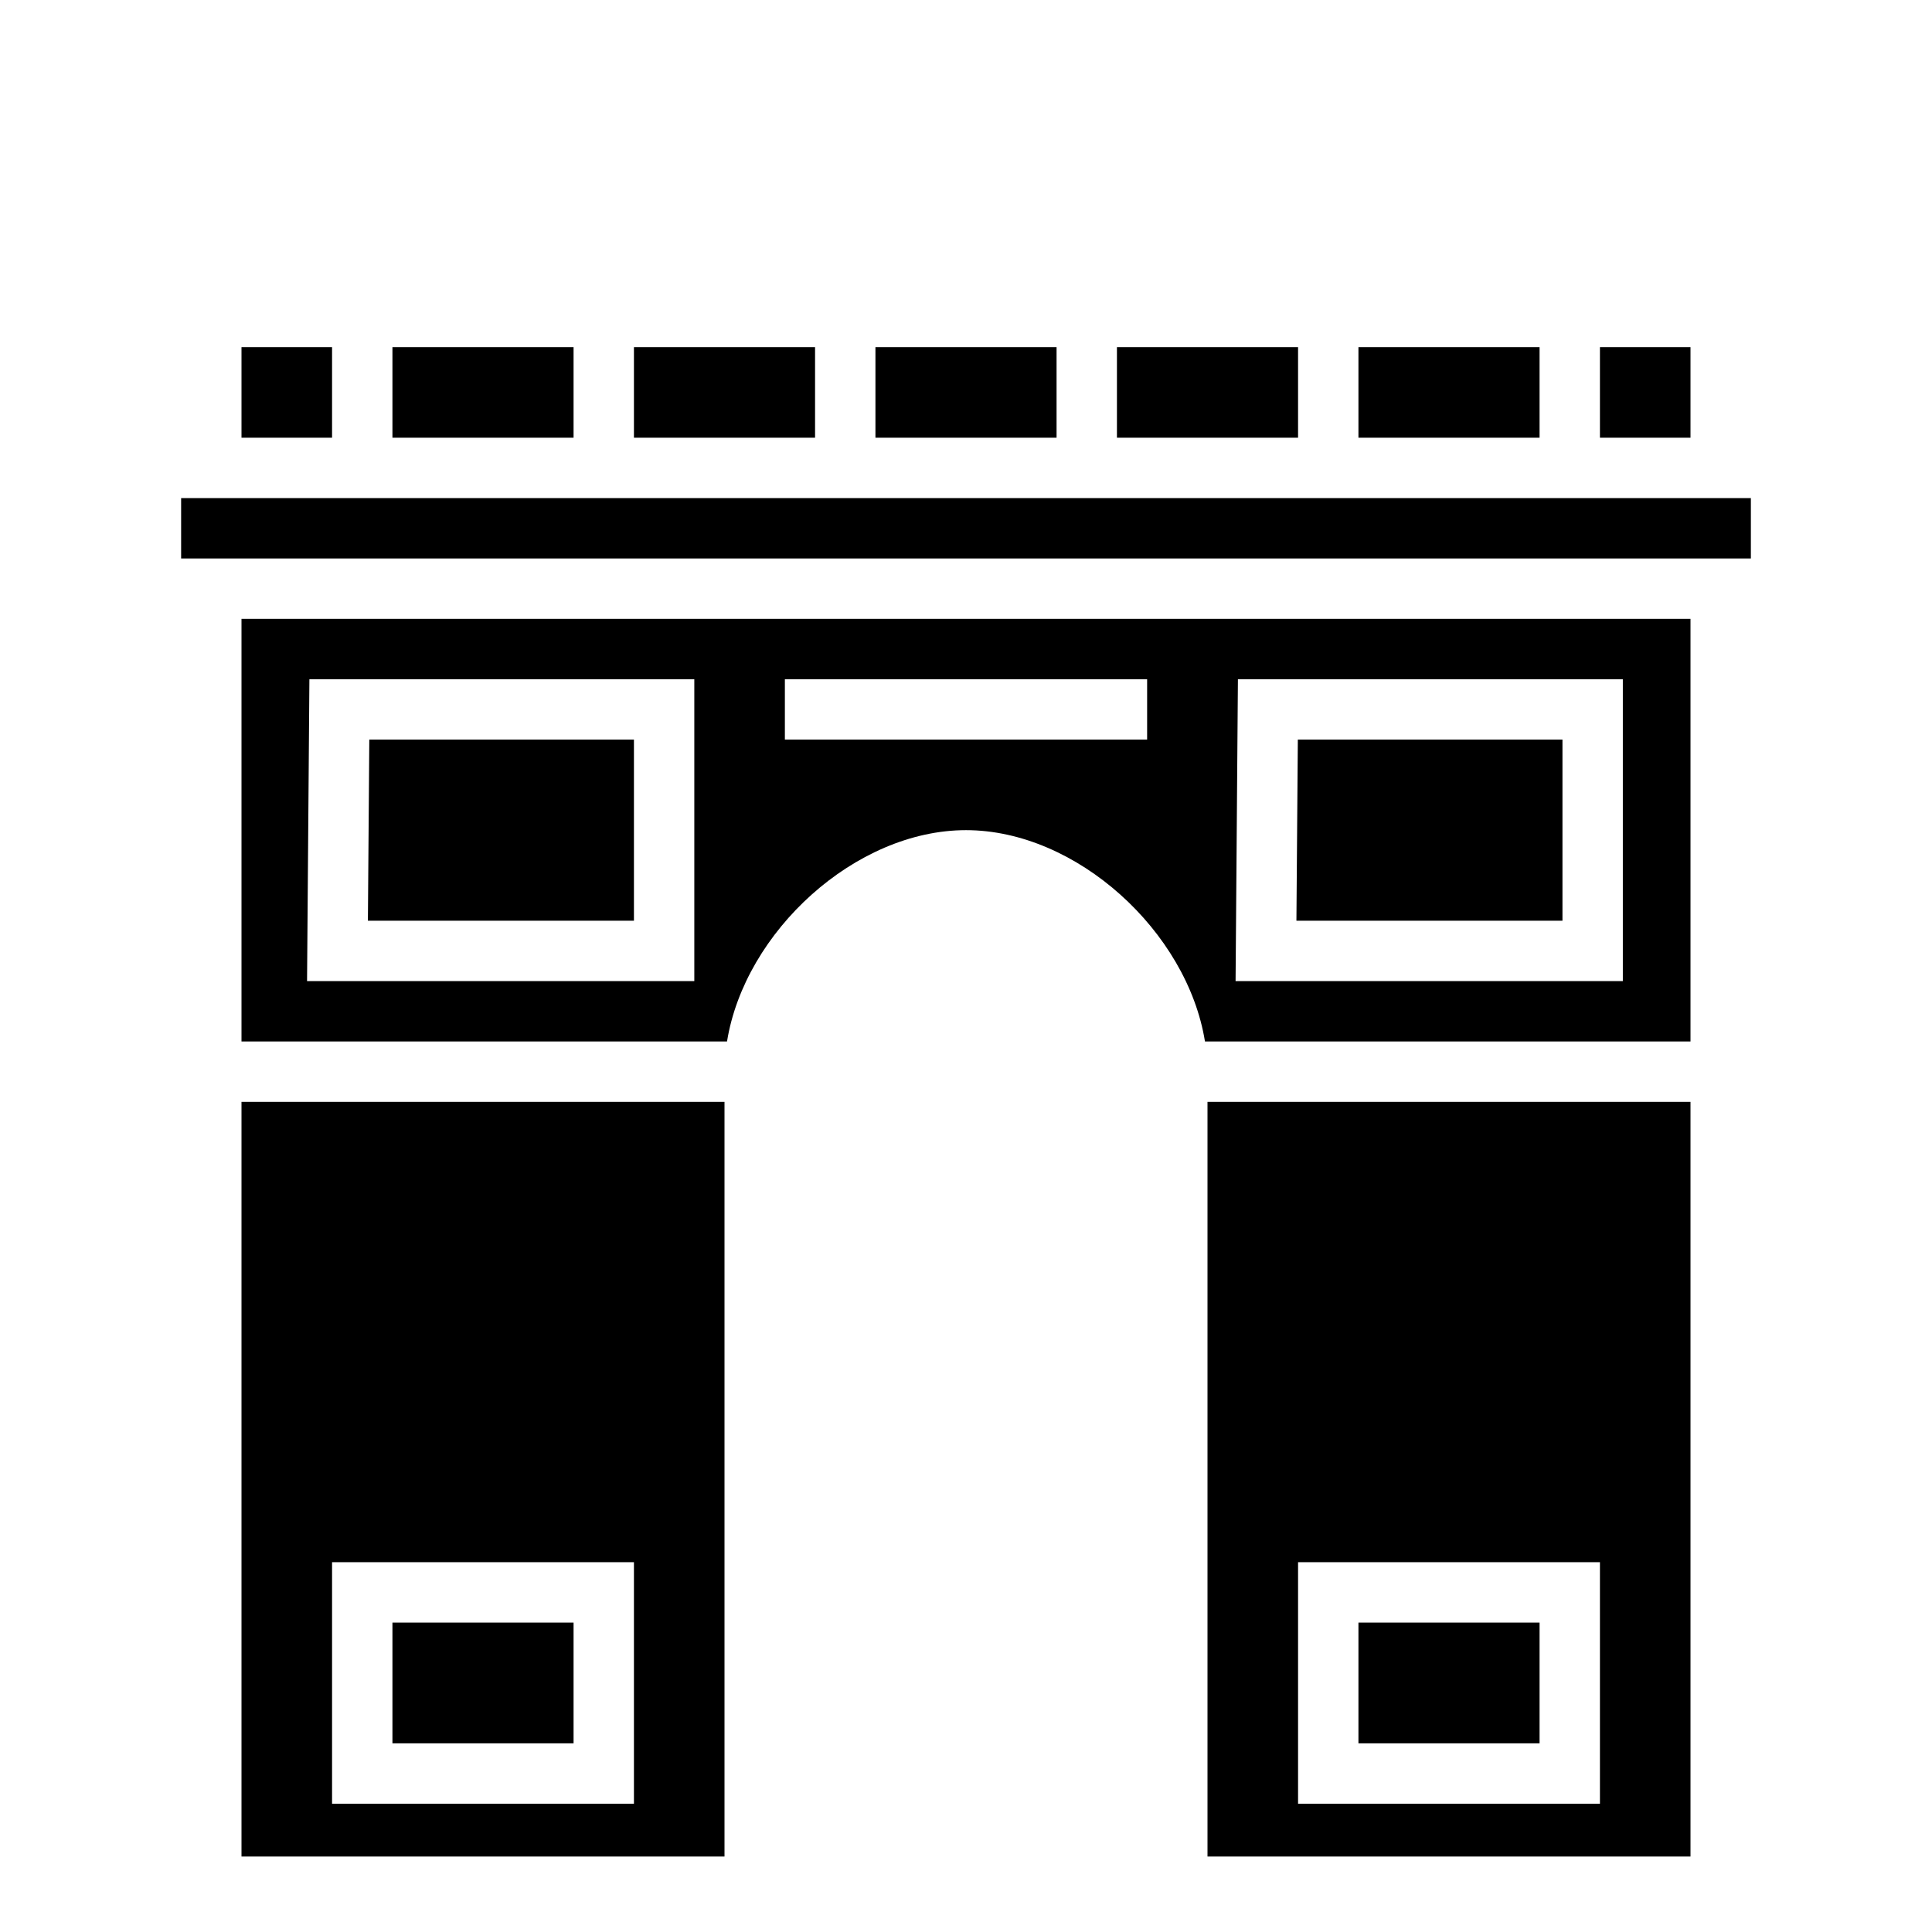
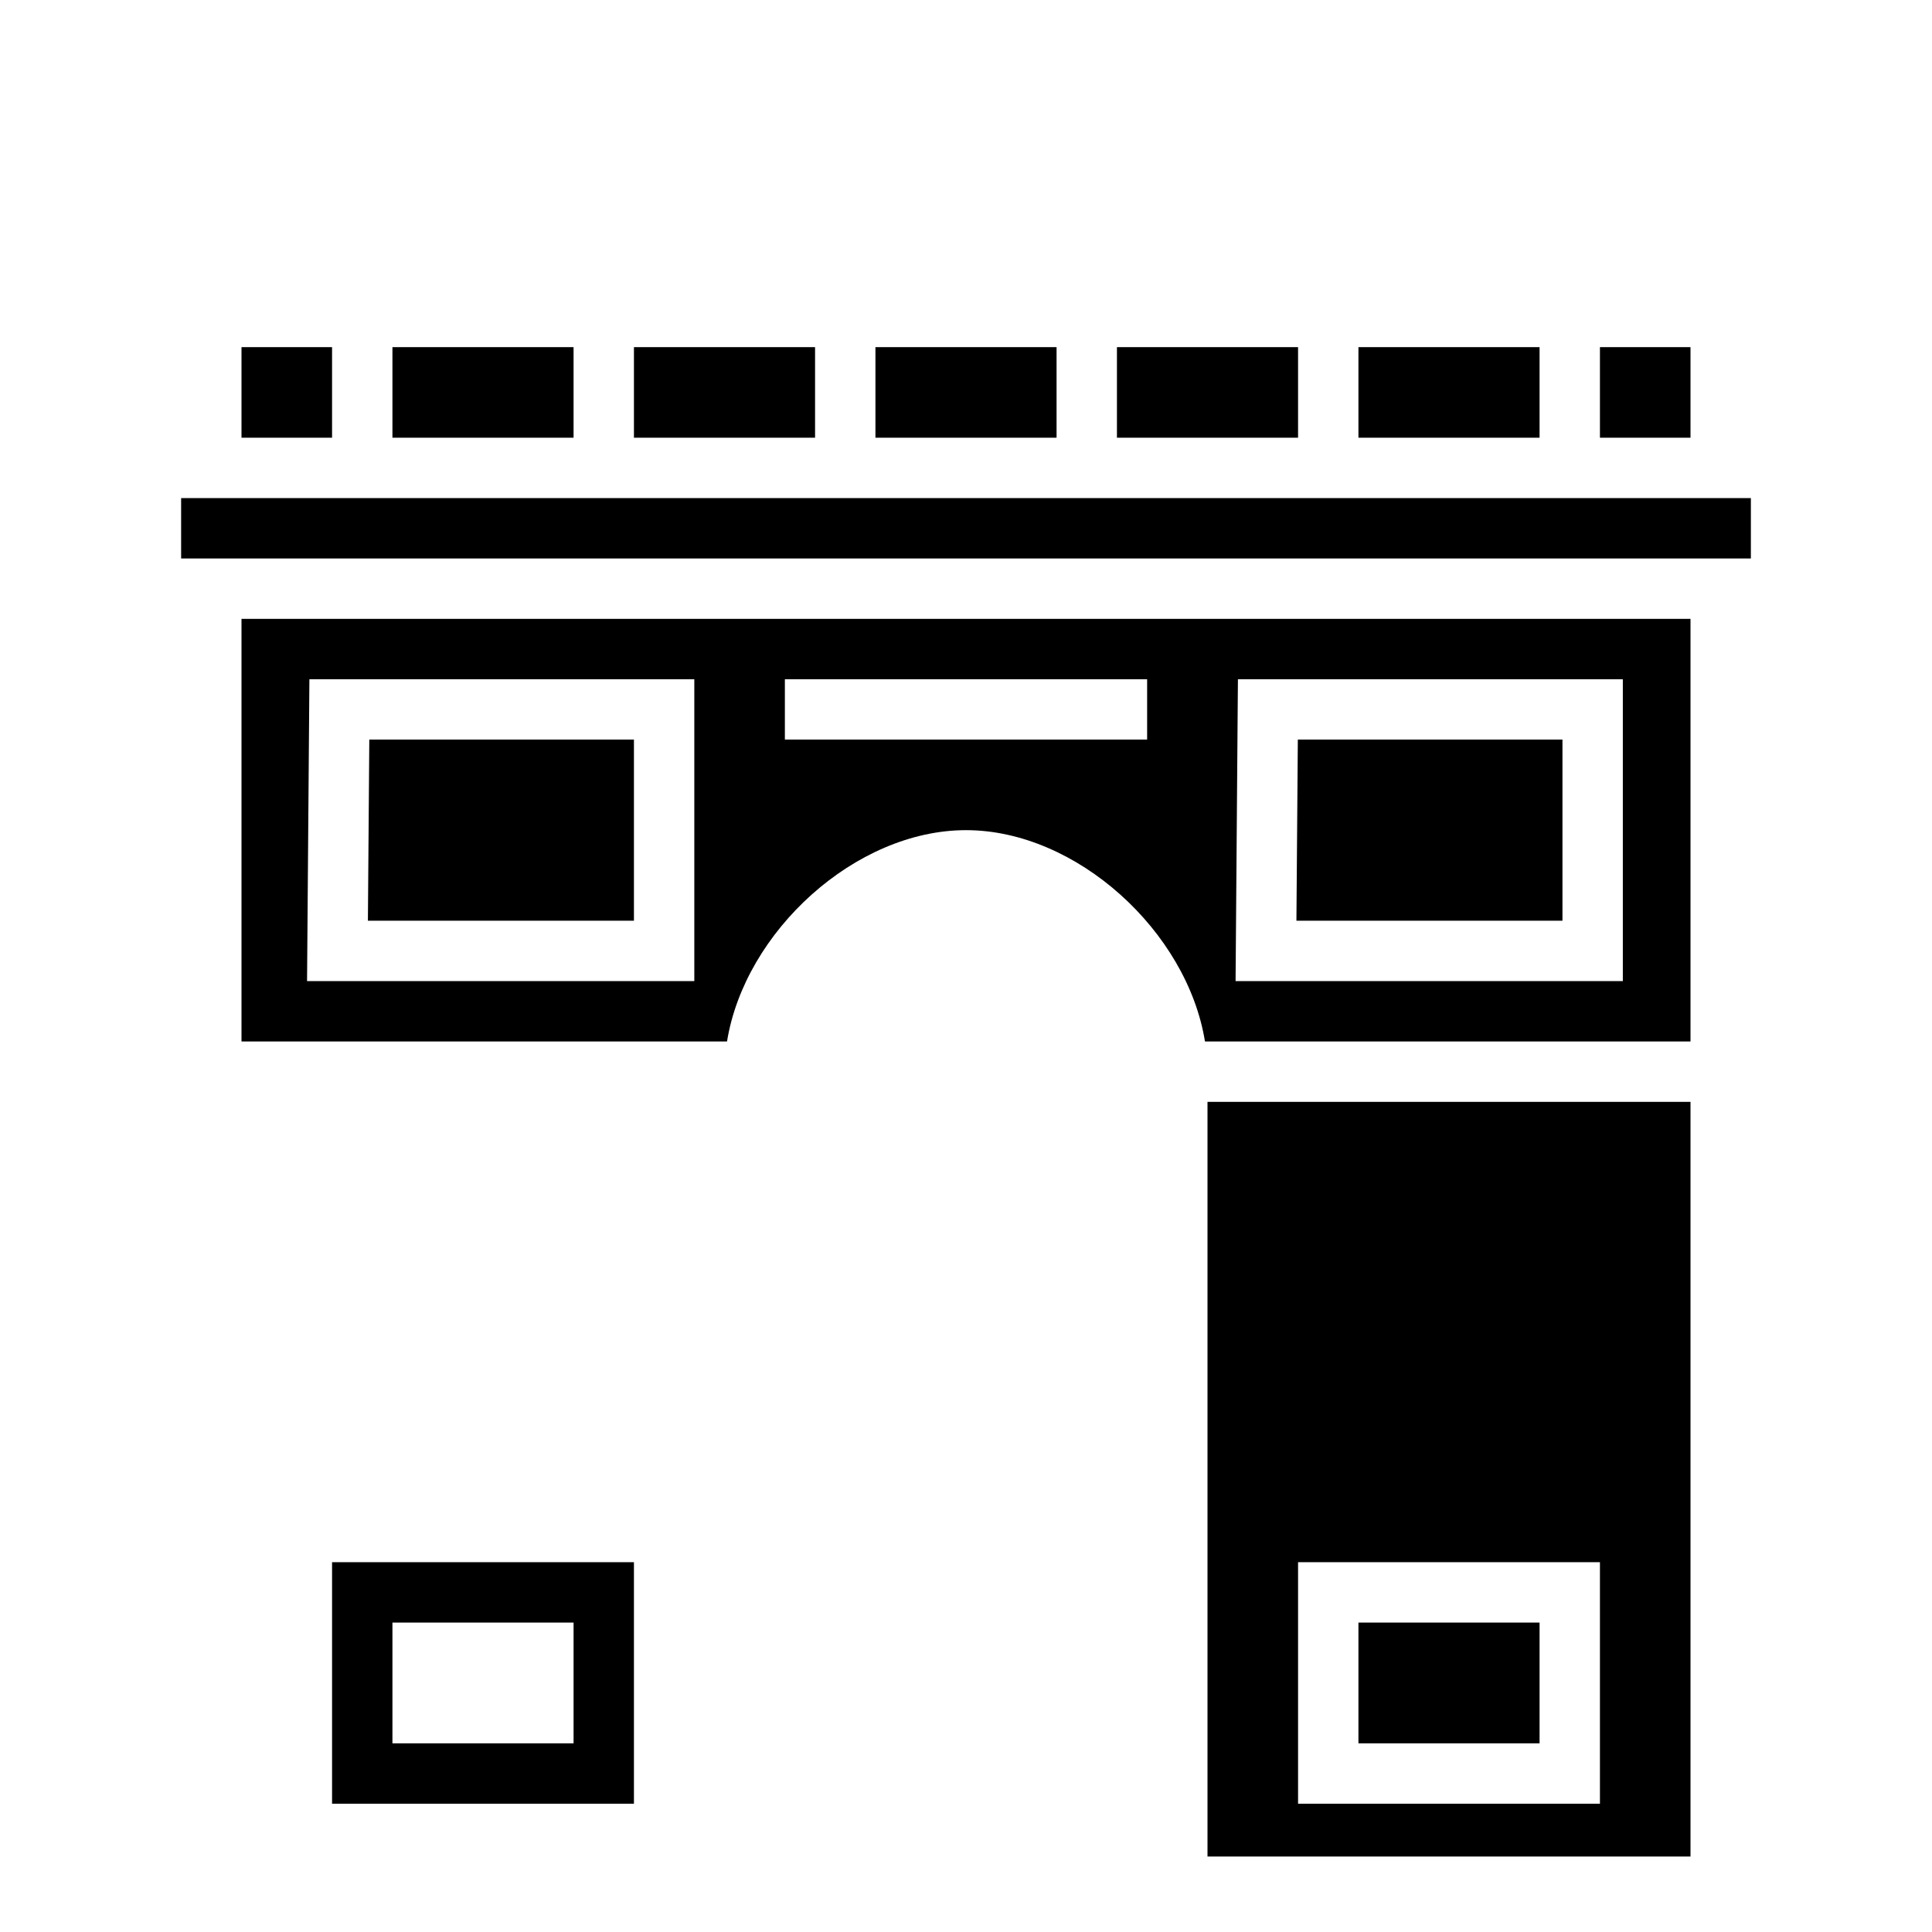
<svg xmlns="http://www.w3.org/2000/svg" width="800" height="800" viewBox="0 0 512 512">
-   <path fill="currentColor" d="M64 92v24h24V92zm40 0v24h48V92zm64 0v24h48V92zm64 0v24h48V92zm64 0v24h48V92zm64 0v24h48V92zm64 0v24h24V92zM48 132v16h416v-16zm16 32v112h128.67c4.696-29.122 34.004-56 63.33-56s58.634 26.878 63.33 56H448V164zm17.994 16H184v80H81.373l.56-72.063zM208 180h96v16h-96zm120.063 0h102.005v80H327.441l.559-72.063zM97.869 196l-.371 48H168v-48H97.87zm246.069 0l-.372 48h70.502v-48zM64 292v200h128V292zm256 0v200h128V292zM88 414h80v64H88zm256 0h80v64h-80zm-240 16v32h48v-32zm256 0v32h48v-32z" />
+   <path fill="currentColor" d="M64 92v24h24V92zm40 0v24h48V92zm64 0v24h48V92zm64 0v24h48V92zm64 0v24h48V92zm64 0v24h48V92zm64 0v24h24V92zM48 132v16h416v-16zm16 32v112h128.67c4.696-29.122 34.004-56 63.33-56s58.634 26.878 63.33 56H448V164zm17.994 16H184v80H81.373l.56-72.063zM208 180h96v16h-96zm120.063 0h102.005v80H327.441l.559-72.063zM97.869 196l-.371 48H168v-48H97.87zm246.069 0l-.372 48h70.502v-48zM64 292h128V292zm256 0v200h128V292zM88 414h80v64H88zm256 0h80v64h-80zm-240 16v32h48v-32zm256 0v32h48v-32z" />
</svg>